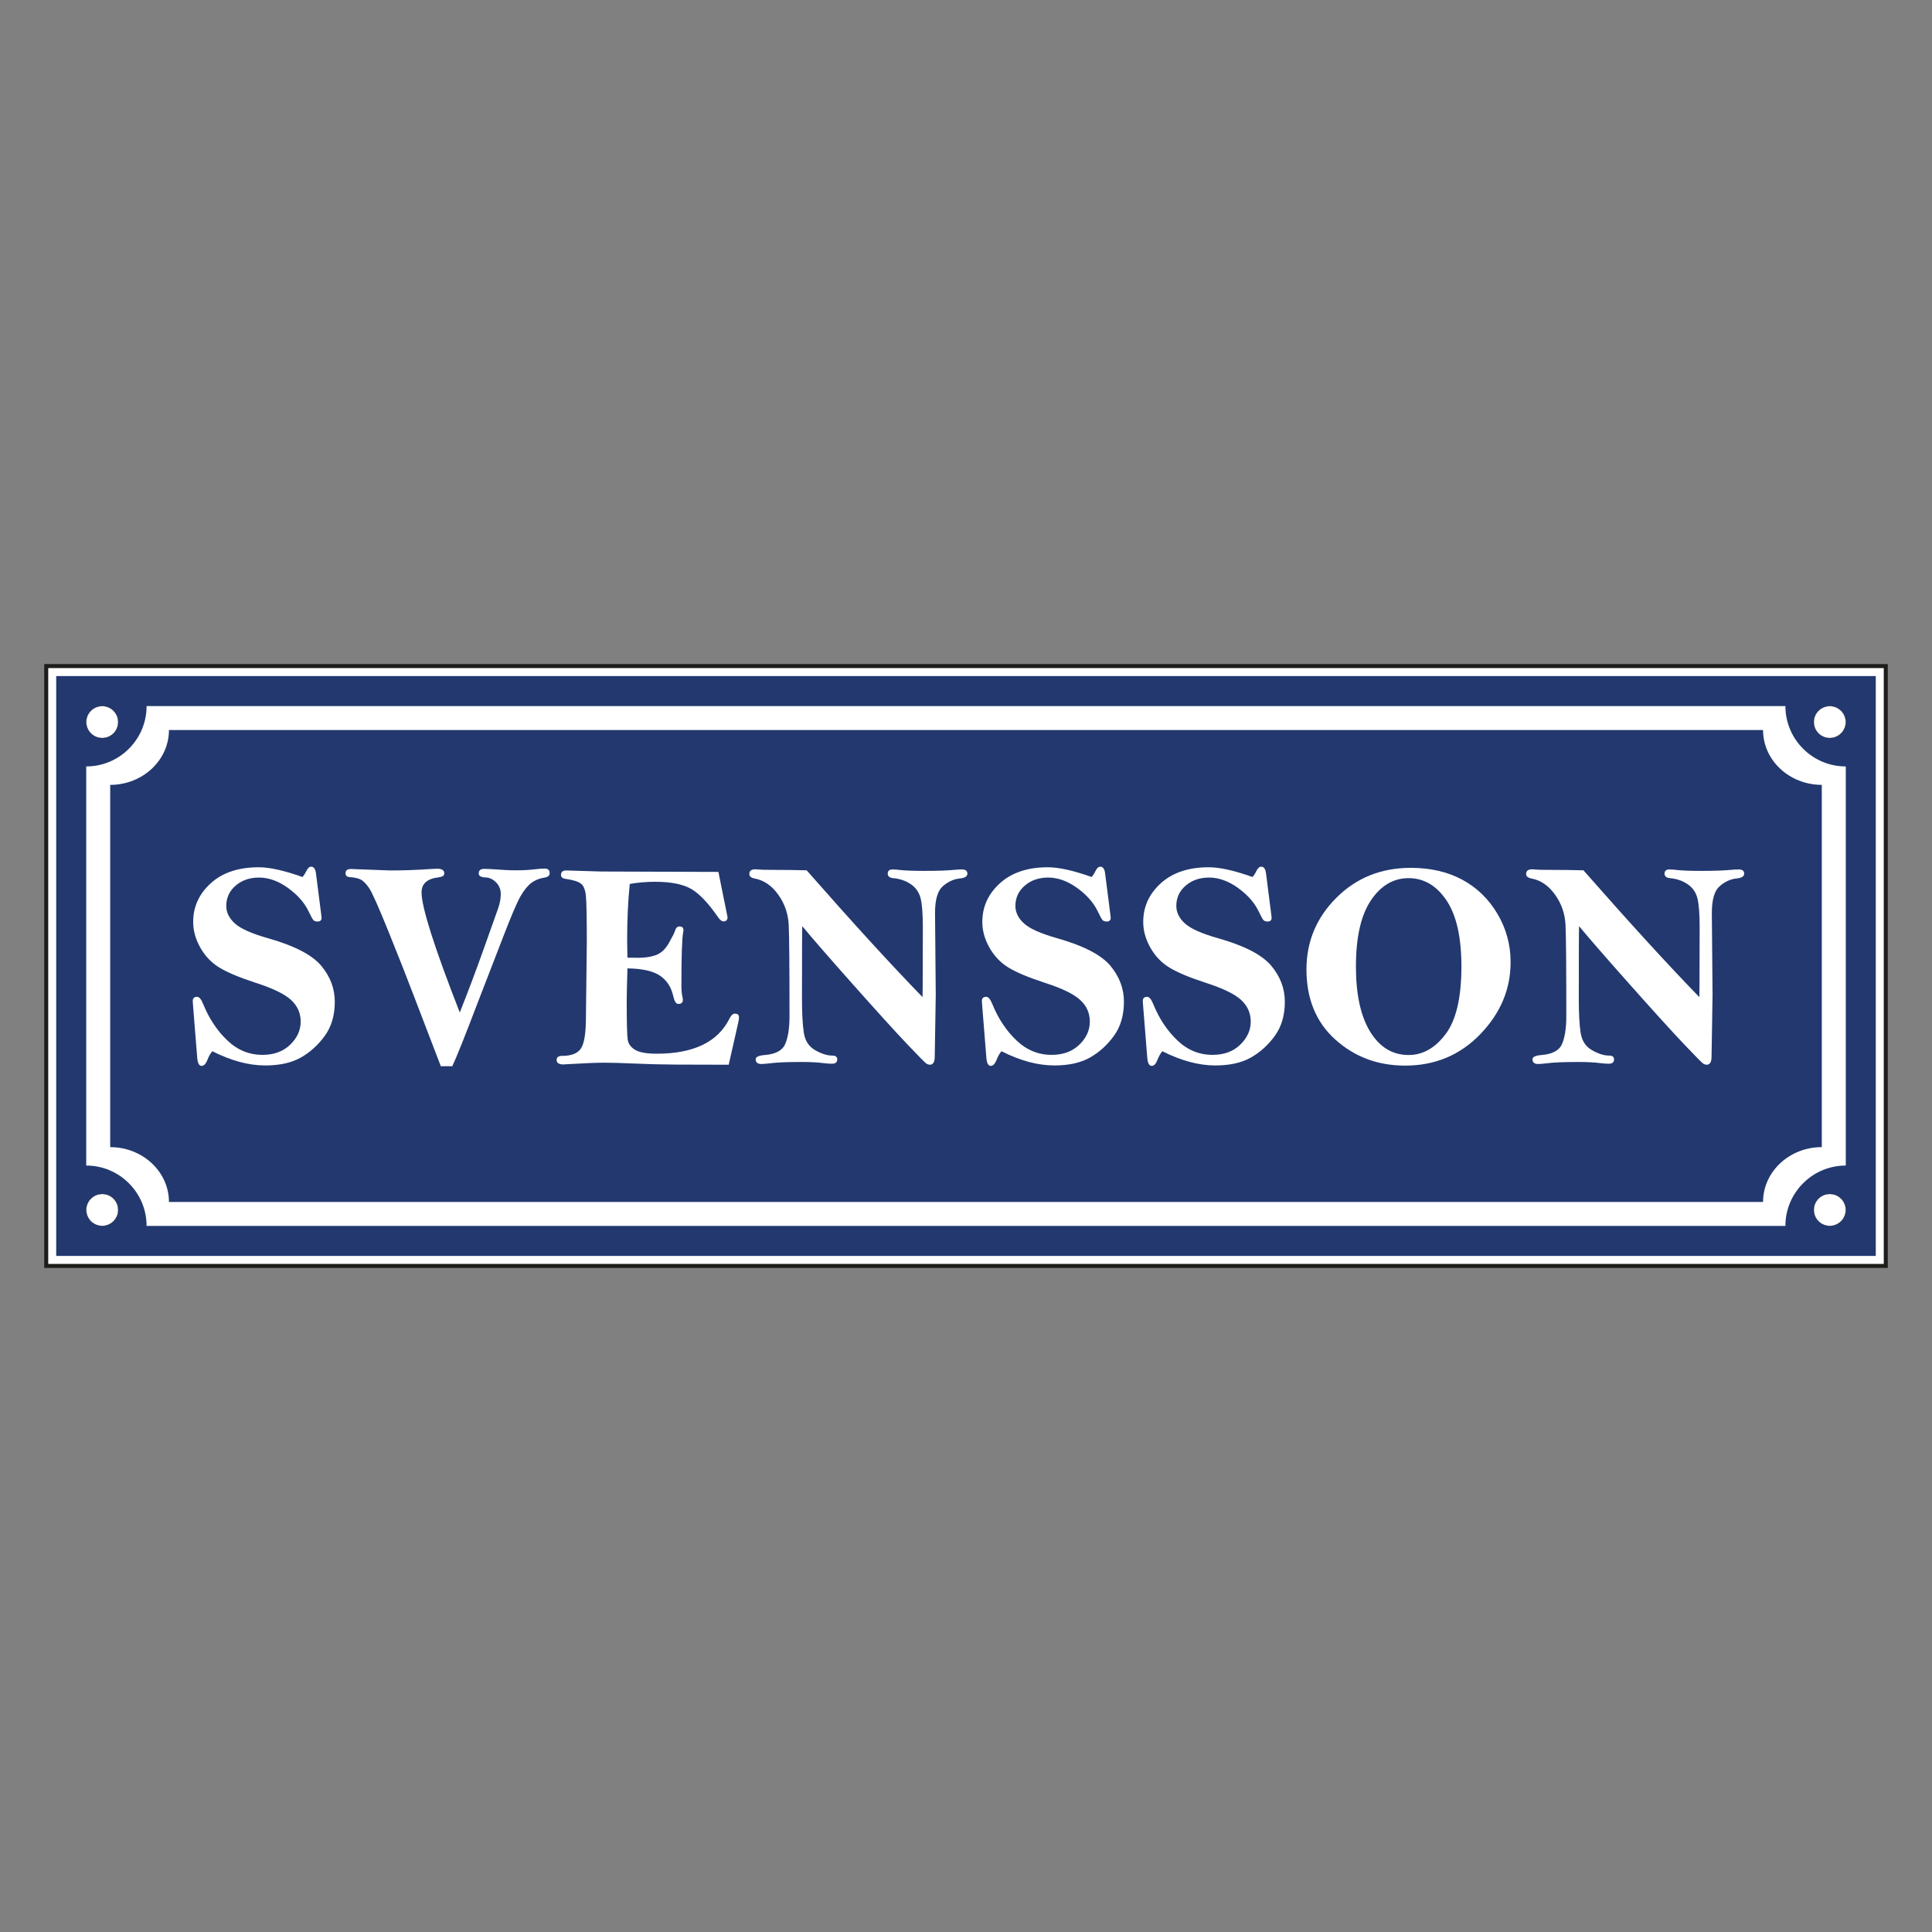
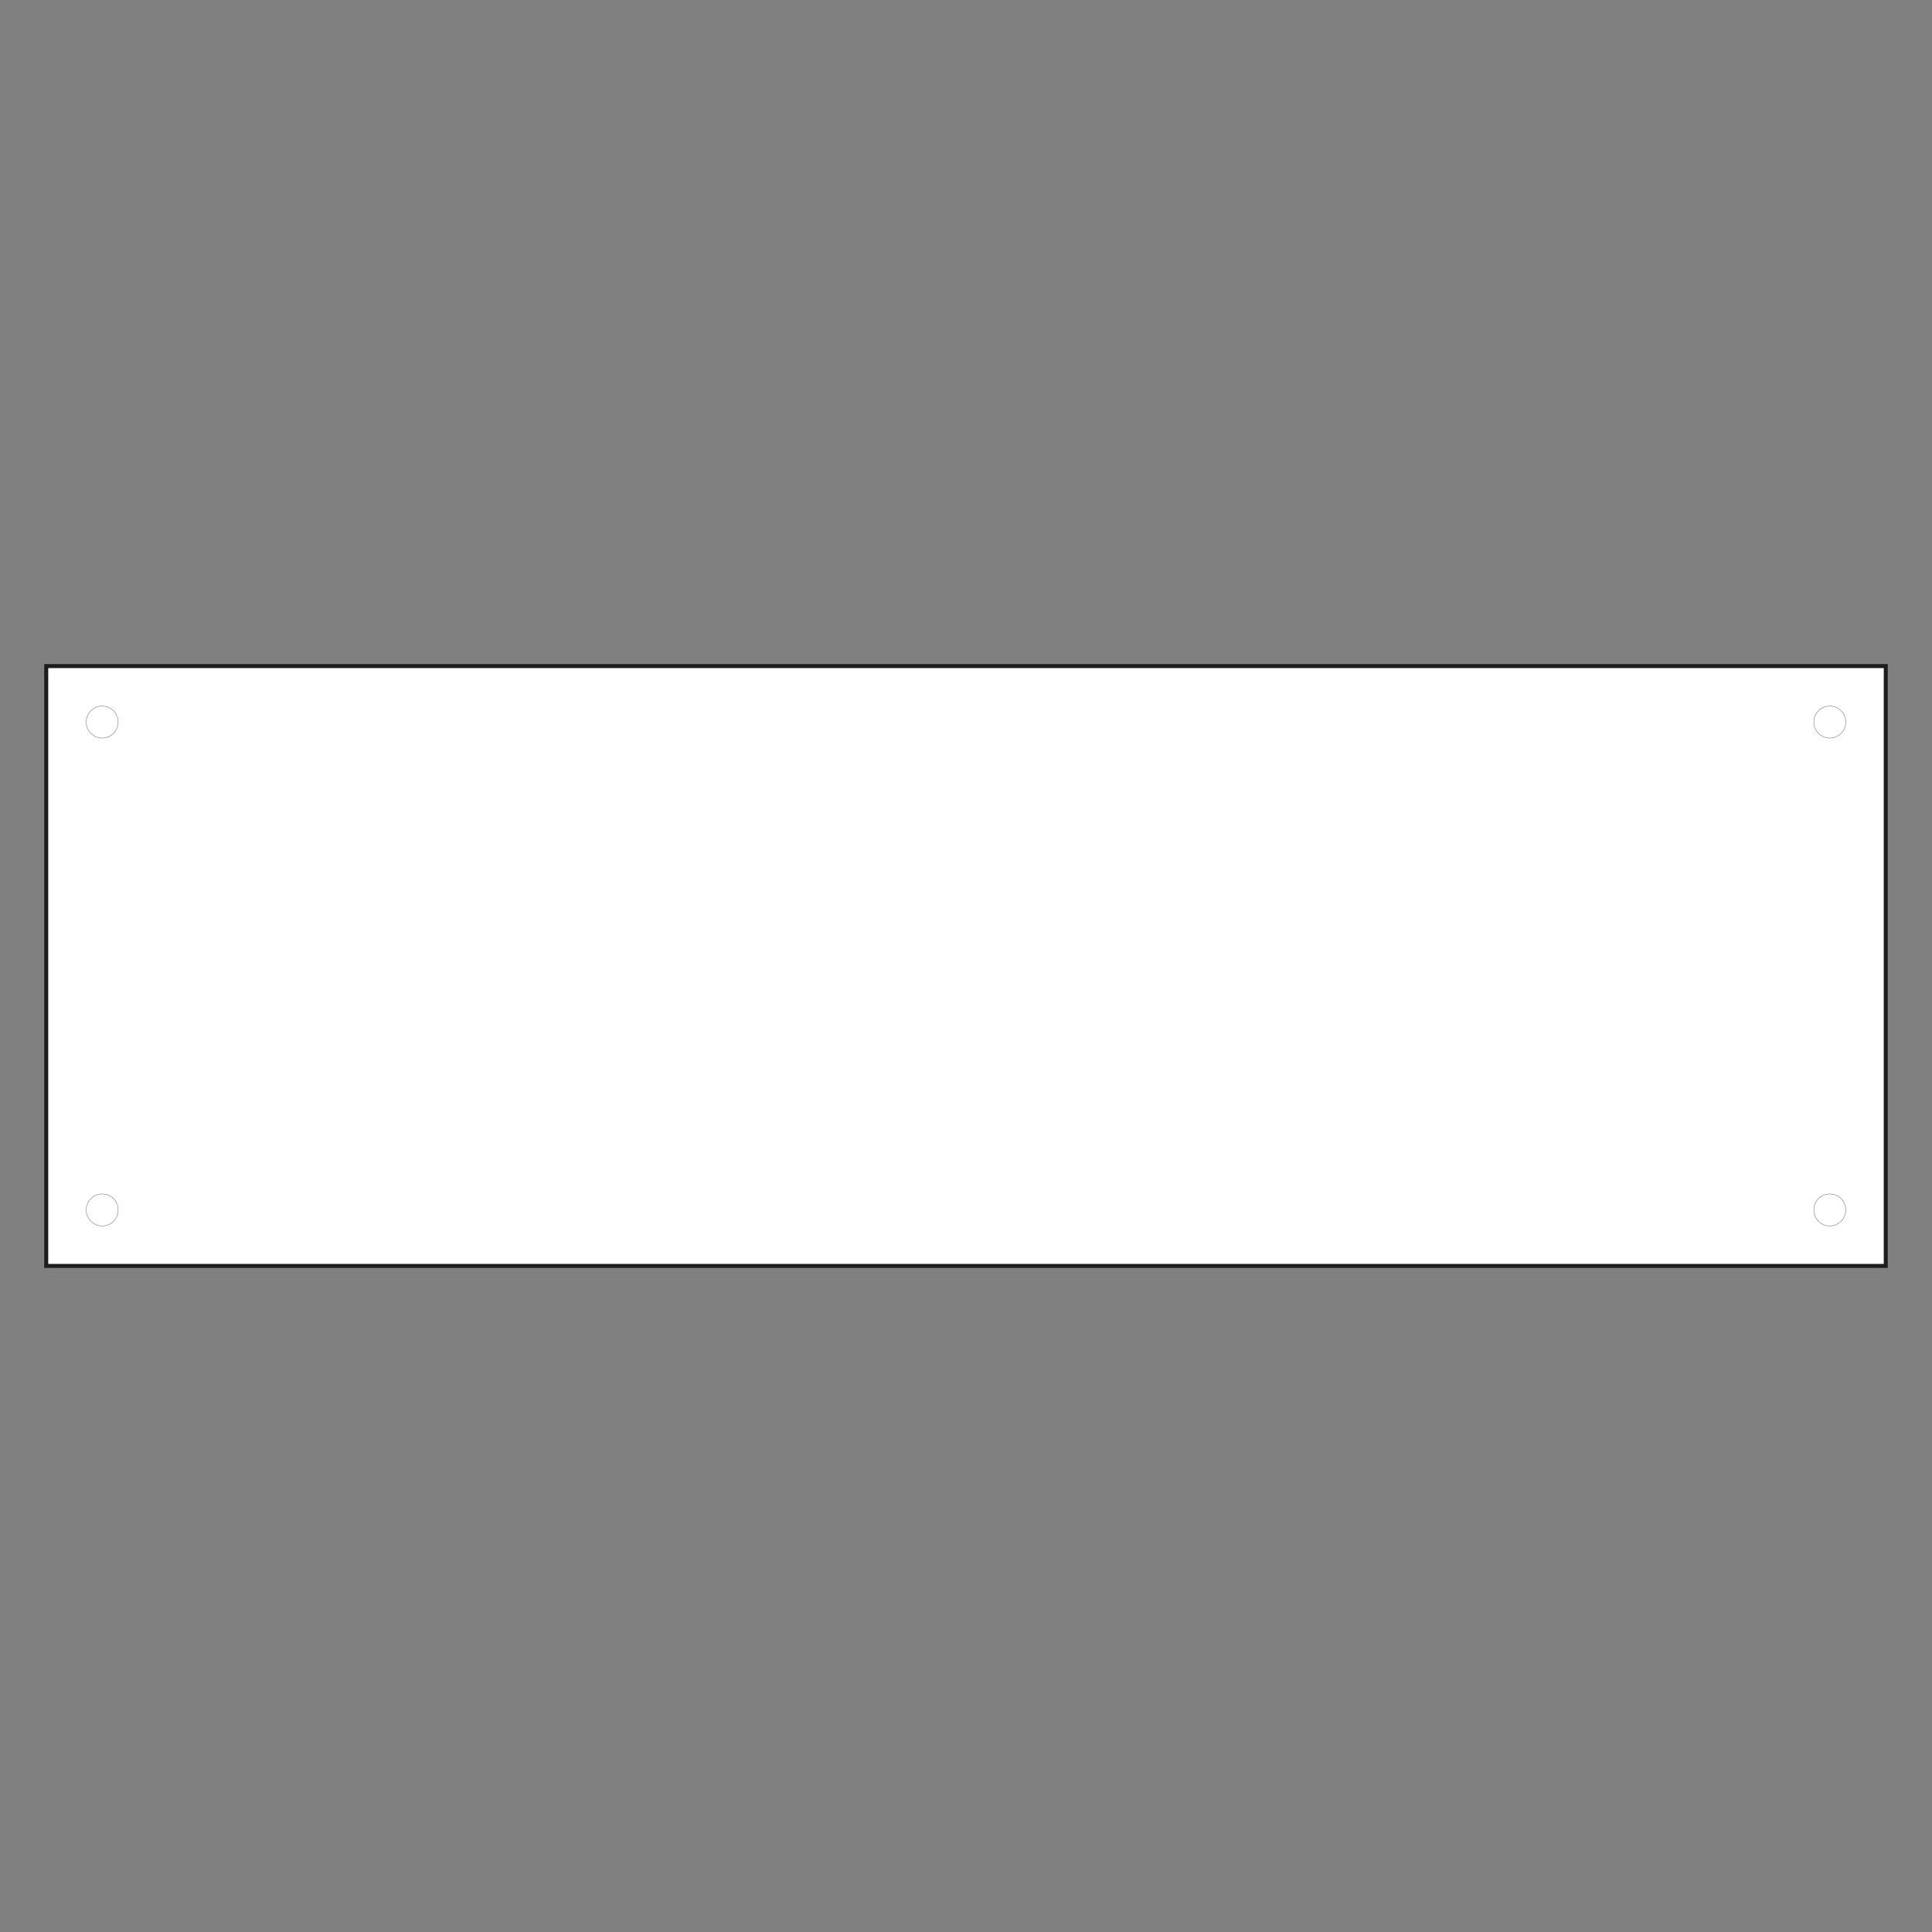
<svg xmlns="http://www.w3.org/2000/svg" id="Layer_2" data-name="Layer 2" viewBox="0 0 2048 2048">
  <rect x="0" y="0" width="2048" height="2048" fill="#808080" stroke="none" />
  <defs>
    <style>
      .cls-1 {
        stroke-width: 4.252px;
      }

      .cls-1, .cls-2, .cls-3 {
        fill: #fff;
      }

      .cls-1, .cls-3 {
        stroke: #1d1d1b;
        stroke-miterlimit: 10;
      }

      .cls-4 {
        fill: #22386f;
      }

      .cls-5 {
        fill: none;
      }

      .cls-3 {
        stroke-width: .283px;
      }
    </style>
  </defs>
  <g id="Layer_1-2" data-name="Layer 1">
-     <rect class="cls-5" x="0" y="0" width="2047.999" height="2047.999" />
    <g>
      <g>
        <rect class="cls-1" x="49" y="706.065" width="1950.001" height="635.869" />
-         <rect class="cls-4" x="59.597" y="716.663" width="1928.805" height="614.674" />
        <g>
          <circle class="cls-3" cx="1939.653" cy="765.414" r="16.957" />
          <circle class="cls-3" cx="1939.653" cy="1282.588" r="16.957" />
          <circle class="cls-3" cx="108.347" cy="1282.588" r="16.957" />
          <circle class="cls-3" cx="108.347" cy="765.413" r="16.957" />
        </g>
      </g>
      <g>
        <path class="cls-2" d="m320.593,929.652c1.332-1.314,2.665-3.339,3.999-6.072,1.538-3.239,3.28-4.857,5.23-4.857,2.769,0,4.46,2.255,5.075,6.768l5.383,42.142.615,5.074c0,2.769-1.383,4.153-4.152,4.153-2.052,0-3.537-.488-4.46-1.466-.923-.976-2.668-4.142-5.23-9.487-4.409-9.16-11.688-17.385-21.839-24.693-10.151-7.302-20.354-10.953-30.606-10.953-9.947,0-18.226,2.854-24.839,8.558-6.614,5.704-9.921,12.875-9.921,21.515,0,6.887,3.076,13.109,9.228,18.658,6.151,5.55,17.994,10.793,35.528,15.72,27.478,7.81,46.088,17.455,55.83,28.934,9.636,11.479,14.457,24.243,14.457,38.286,0,14.35-3.537,26.396-10.613,36.131-7.074,9.738-15.533,17.402-25.376,22.987s-22.455,8.383-37.835,8.383c-8.716,0-17.74-1.259-27.069-3.771-9.332-2.509-18.971-6.277-28.915-11.304-2.052,2.36-3.794,5.436-5.228,9.227-1.642,4.206-3.692,6.306-6.153,6.306-2.564,0-4.102-2.766-4.613-8.304l-4.46-55.829c-.207-2.462-.308-4.002-.308-4.615,0-2.973,1.538-4.46,4.613-4.46,2.255,0,4.408,2.562,6.459,7.691,6.254,15.381,14.765,28.198,25.531,38.45,10.663,10.252,23.121,15.381,37.374,15.381,12.098,0,21.864-3.59,29.299-10.766,7.434-7.179,11.15-15.329,11.15-24.456,0-9.125-3.436-16.815-10.303-23.072-6.871-6.251-19.226-12.25-37.067-17.992-17.329-5.637-30.222-11.023-38.681-16.149-8.459-5.126-15.226-12.174-20.301-21.15-5.075-8.967-7.613-18.068-7.613-27.298,0-16.094,6.229-29.784,18.686-41.064,12.459-11.277,29.401-16.918,50.831-16.918,11.586,0,27.016,3.438,46.294,10.313Z" />
-         <path class="cls-2" d="m479.463,1130.197h-12.187l-28.312-73.821c-7.079-18.661-16.054-41.453-26.926-68.365-10.873-26.916-17.851-42.545-20.937-46.888s-5.886-7.214-8.405-8.611c-2.518-1.396-6.348-2.302-11.489-2.713-3.292-.102-4.936-1.487-4.936-4.153,0-2.973,1.947-4.463,5.845-4.463l41.527,1.539c14.457,0,28.76-.511,42.91-1.539,3.895-.204,6.254-.304,7.074-.304,4.922,0,7.382,1.688,7.382,5.074,0,2.258-2.205,3.642-6.613,4.151-11.689,1.437-17.534,6.718-17.534,15.843,0,15.79,13.509,58.242,40.527,127.349,9.006-22.66,17.602-45.524,25.793-68.596l15.047-42.297c1.739-5.123,2.61-10.048,2.61-14.762,0-4.819-1.668-8.92-4.999-12.306-3.333-3.385-7.101-5.126-11.304-5.231-4.717-.202-7.076-1.586-7.076-4.151,0-3.28,1.897-4.922,5.691-4.922,2.87,0,6.459.152,10.766.461,8.713.719,16.557,1.075,23.532,1.075,7.279,0,13.738-.356,19.378-1.075,4.203-.514,7.691-.771,10.458-.771,3.588,0,5.383,1.595,5.383,4.77,0,2.667-1.795,4.256-5.383,4.77-5.436.821-10.1,2.69-13.995,5.614-3.898,2.921-7.717,7.612-11.458,14.073-3.745,6.458-9.963,21.018-18.658,43.678l-27.316,70.594c-13.097,34.451-21.895,56.445-26.396,65.979Z" />
        <path class="cls-2" d="m761.541,924.26c3.28,15.995,6.511,31.989,9.69,47.984,0,2.976-1.481,4.463-4.44,4.463-1.633,0-3.47-1.431-5.51-4.291-10.566-15.323-20.234-25.438-29.005-30.342-8.771-4.904-21.417-7.358-37.932-7.358-9.233,0-18.157.771-26.772,2.302-1.849,18.115-2.772,37.971-2.772,59.562,0,3.686.102,9.878.308,18.577l11.689.152c7.279,0,13.559-.999,18.841-2.997,5.279-2.001,9.766-6.256,13.456-12.767,3.692-6.511,5.792-10.687,6.306-12.533.923-3.283,2.512-4.925,4.768-4.925,2.87,0,4.307,1.233,4.307,3.692,0,.719-.104,1.539-.308,2.462-1.23,6.359-1.846,25.376-1.846,57.059,0,4.41.4,8.409,1.198,11.999.225,1.025.34,1.899.34,2.611,0,2.874-1.64,4.308-4.922,4.308-2.256,0-3.999-2.713-5.228-8.152-2.058-9.534-6.738-16.789-14.039-21.76-7.304-4.974-18.823-7.562-34.559-7.769-.514,17.227-.771,28.557-.771,33.99,0,23.378.358,37.273,1.076,41.68.716,4.41,3.333,7.974,7.845,10.687,4.514,2.719,12.158,4.077,22.929,4.077,39.082,0,64.778-12.405,77.088-37.217,1.735-3.487,3.62-5.231,5.664-5.231,2.959,0,4.438,1.23,4.438,3.689,0,1.642-.307,3.745-.922,6.309l-9.998,44.14-55.676-.152c-15.688-.105-30.326-.461-43.91-1.081-13.586-.613-24.223-.92-31.913-.92-8.612,0-21.585.511-38.911,1.539-2.153.204-3.745.304-4.768.304-4.821,0-7.228-1.589-7.228-4.767,0-2.868,1.945-4.305,5.843-4.305,9.945,0,16.636-2.687,20.072-8.067,3.433-5.38,5.152-16.365,5.152-32.965l.923-79.143c0-27.044-.334-43.667-1-49.865-.667-6.198-2.437-10.398-5.306-12.603-2.873-2.199-8.256-3.867-16.149-4.992-3.283-.409-4.922-1.846-4.922-4.308,0-3.076,1.896-4.615,5.691-4.615l37.066,1.119,124.117.421Z" />
-         <path class="cls-2" d="m855.069,922.566c49.105,55.884,90.061,100.69,122.87,134.423.101-6.963.153-11.47.153-13.518l.153-60.829c0-14.338-.821-24.605-2.461-30.803-1.642-6.192-5.128-11.082-10.458-14.668-5.332-3.584-11.534-5.684-18.61-6.297-3.794-.409-5.69-1.998-5.69-4.767,0-2.973,1.742-4.463,5.228-4.463,1.947,0,4.46.19,7.537.561,5.845.654,14.404.978,25.684.978,14.15,0,24.915-.371,32.299-1.119,3.076-.277,5.69-.421,7.842-.421,3.896,0,5.845,1.49,5.845,4.463,0,2.871-2.614,4.562-7.844,5.076-6.459.613-12.484,3.327-18.071,8.143-5.589,4.814-8.381,14.295-8.381,28.431l.768,86.983-1.076,65.468c0,5.634-1.745,8.453-5.23,8.453-.923,0-1.999-.31-3.229-.923-1.231-.613-8.282-7.714-21.148-21.302-12.868-13.585-31.991-34.656-57.367-63.21-25.378-28.554-43.195-49.038-53.446-61.446-.207,2.769-.308,28.557-.308,77.364,0,15.072.64,26.889,1.922,35.447,1.281,8.564,5.281,14.768,11.997,18.612,6.714,3.844,12.789,5.766,18.225,5.766,3.485,0,5.23,1.338,5.23,4.002,0,3.076-1.846,4.615-5.536,4.615-2.36,0-5.333-.21-8.92-.616-6.153-.821-13.997-1.23-23.532-1.23-15.279,0-26.353.461-33.222,1.384-4.305.508-7.382.765-9.227.765-4,0-5.999-1.688-5.999-5.074,0-2.462,3.23-3.946,9.69-4.46,11.586-.923,18.841-4.922,21.763-11.996,2.922-7.077,4.383-16.71,4.383-28.913,0-52.908-.283-85.259-.846-97.048-.565-11.791-4.256-22.455-11.074-31.992-6.82-9.537-15.048-15.226-24.684-17.072-3.999-.716-5.998-2.307-5.998-4.767,0-3.385,2.102-5.076,6.308-5.076,1.024,0,2.512.105,4.46.31,2.36.204,6.616.304,12.77.304,13.334,0,25.743.158,37.231.461Z" />
-         <path class="cls-2" d="m1157.116,929.652c1.332-1.314,2.665-3.339,3.999-6.072,1.538-3.239,3.28-4.857,5.23-4.857,2.769,0,4.46,2.255,5.075,6.768l5.383,42.142.615,5.074c0,2.769-1.383,4.153-4.152,4.153-2.052,0-3.537-.488-4.46-1.466-.923-.976-2.668-4.142-5.23-9.487-4.409-9.16-11.688-17.385-21.839-24.693-10.151-7.302-20.354-10.953-30.606-10.953-9.947,0-18.226,2.854-24.839,8.558-6.614,5.704-9.921,12.875-9.921,21.515,0,6.887,3.076,13.109,9.228,18.658,6.151,5.55,17.994,10.793,35.528,15.72,27.478,7.81,46.088,17.455,55.83,28.934,9.636,11.479,14.457,24.243,14.457,38.286,0,14.35-3.537,26.396-10.613,36.131-7.074,9.738-15.533,17.402-25.376,22.987s-22.455,8.383-37.835,8.383c-8.716,0-17.74-1.259-27.069-3.771-9.332-2.509-18.971-6.277-28.915-11.304-2.052,2.36-3.794,5.436-5.228,9.227-1.642,4.206-3.692,6.306-6.153,6.306-2.564,0-4.102-2.766-4.613-8.304l-4.46-55.829c-.207-2.462-.308-4.002-.308-4.615,0-2.973,1.538-4.46,4.613-4.46,2.255,0,4.408,2.562,6.459,7.691,6.254,15.381,14.765,28.198,25.531,38.45,10.663,10.252,23.121,15.381,37.374,15.381,12.098,0,21.864-3.59,29.299-10.766,7.434-7.179,11.15-15.329,11.15-24.456,0-9.125-3.436-16.815-10.303-23.072-6.871-6.251-19.226-12.25-37.067-17.992-17.329-5.637-30.222-11.023-38.681-16.149-8.459-5.126-15.226-12.174-20.301-21.15-5.075-8.967-7.613-18.068-7.613-27.298,0-16.094,6.229-29.784,18.686-41.064,12.459-11.277,29.401-16.918,50.831-16.918,11.586,0,27.016,3.438,46.294,10.313Z" />
+         <path class="cls-2" d="m855.069,922.566l.153-60.829c0-14.338-.821-24.605-2.461-30.803-1.642-6.192-5.128-11.082-10.458-14.668-5.332-3.584-11.534-5.684-18.61-6.297-3.794-.409-5.69-1.998-5.69-4.767,0-2.973,1.742-4.463,5.228-4.463,1.947,0,4.46.19,7.537.561,5.845.654,14.404.978,25.684.978,14.15,0,24.915-.371,32.299-1.119,3.076-.277,5.69-.421,7.842-.421,3.896,0,5.845,1.49,5.845,4.463,0,2.871-2.614,4.562-7.844,5.076-6.459.613-12.484,3.327-18.071,8.143-5.589,4.814-8.381,14.295-8.381,28.431l.768,86.983-1.076,65.468c0,5.634-1.745,8.453-5.23,8.453-.923,0-1.999-.31-3.229-.923-1.231-.613-8.282-7.714-21.148-21.302-12.868-13.585-31.991-34.656-57.367-63.21-25.378-28.554-43.195-49.038-53.446-61.446-.207,2.769-.308,28.557-.308,77.364,0,15.072.64,26.889,1.922,35.447,1.281,8.564,5.281,14.768,11.997,18.612,6.714,3.844,12.789,5.766,18.225,5.766,3.485,0,5.23,1.338,5.23,4.002,0,3.076-1.846,4.615-5.536,4.615-2.36,0-5.333-.21-8.92-.616-6.153-.821-13.997-1.23-23.532-1.23-15.279,0-26.353.461-33.222,1.384-4.305.508-7.382.765-9.227.765-4,0-5.999-1.688-5.999-5.074,0-2.462,3.23-3.946,9.69-4.46,11.586-.923,18.841-4.922,21.763-11.996,2.922-7.077,4.383-16.71,4.383-28.913,0-52.908-.283-85.259-.846-97.048-.565-11.791-4.256-22.455-11.074-31.992-6.82-9.537-15.048-15.226-24.684-17.072-3.999-.716-5.998-2.307-5.998-4.767,0-3.385,2.102-5.076,6.308-5.076,1.024,0,2.512.105,4.46.31,2.36.204,6.616.304,12.77.304,13.334,0,25.743.158,37.231.461Z" />
        <path class="cls-2" d="m1327.682,929.652c1.332-1.314,2.665-3.339,3.999-6.072,1.538-3.239,3.28-4.857,5.23-4.857,2.769,0,4.46,2.255,5.075,6.768l5.383,42.142.615,5.074c0,2.769-1.383,4.153-4.152,4.153-2.052,0-3.537-.488-4.46-1.466-.923-.976-2.668-4.142-5.23-9.487-4.409-9.16-11.688-17.385-21.839-24.693-10.151-7.302-20.354-10.953-30.606-10.953-9.947,0-18.226,2.854-24.839,8.558-6.614,5.704-9.921,12.875-9.921,21.515,0,6.887,3.076,13.109,9.228,18.658,6.151,5.55,17.994,10.793,35.528,15.72,27.478,7.81,46.088,17.455,55.83,28.934,9.636,11.479,14.457,24.243,14.457,38.286,0,14.35-3.537,26.396-10.613,36.131-7.074,9.738-15.533,17.402-25.376,22.987-9.843,5.585-22.455,8.383-37.835,8.383-8.716,0-17.74-1.259-27.069-3.771-9.332-2.509-18.971-6.277-28.915-11.304-2.052,2.36-3.794,5.436-5.228,9.227-1.642,4.206-3.692,6.306-6.153,6.306-2.564,0-4.102-2.766-4.613-8.304l-4.46-55.829c-.207-2.462-.308-4.002-.308-4.615,0-2.973,1.538-4.46,4.613-4.46,2.255,0,4.408,2.562,6.459,7.691,6.254,15.381,14.765,28.198,25.531,38.45,10.663,10.252,23.121,15.381,37.374,15.381,12.098,0,21.864-3.59,29.299-10.766,7.434-7.179,11.15-15.329,11.15-24.456,0-9.125-3.436-16.815-10.303-23.072-6.871-6.251-19.226-12.25-37.067-17.992-17.329-5.637-30.222-11.023-38.681-16.149-8.459-5.126-15.226-12.174-20.301-21.15-5.075-8.967-7.613-18.068-7.613-27.298,0-16.094,6.229-29.784,18.686-41.064,12.459-11.277,29.401-16.918,50.831-16.918,11.586,0,27.016,3.438,46.294,10.313Z" />
-         <path class="cls-2" d="m1495.48,919.955c20.71,0,38.834,4.151,54.369,12.454,15.533,8.307,27.99,20.329,37.374,36.067,9.382,15.743,14.073,32.889,14.073,51.448,0,28.712-10.717,54.164-32.145,76.363-21.43,22.198-47.985,33.298-79.669,33.298-28.813,0-53.446-9.177-73.9-27.532-20.456-18.352-30.683-43.164-30.683-74.438,0-29.53,10.585-54.856,31.76-75.98,21.172-21.118,47.448-31.679,78.823-31.679Zm53.676,104.584c0-31.069-5.282-54.445-15.843-70.135-10.562-15.685-23.942-23.53-40.141-23.53-16.098,0-29.429,7.869-39.988,23.606-10.562,15.743-15.843,39.093-15.843,70.059,0,29.734,5.05,52.806,15.15,69.209,10.097,16.406,23.659,24.608,40.68,24.608,15.073,0,28.17-7.407,39.296-22.225,11.124-14.815,16.688-38.681,16.688-71.593Z" />
        <path class="cls-2" d="m1678.519,922.566c49.105,55.884,90.061,100.69,122.87,134.423.101-6.963.153-11.47.153-13.518l.153-60.829c0-14.338-.821-24.605-2.461-30.803-1.642-6.192-5.128-11.082-10.458-14.668-5.332-3.584-11.534-5.684-18.61-6.297-3.794-.409-5.69-1.998-5.69-4.767,0-2.973,1.742-4.463,5.228-4.463,1.947,0,4.46.19,7.537.561,5.845.654,14.404.978,25.684.978,14.15,0,24.915-.371,32.299-1.119,3.076-.277,5.69-.421,7.842-.421,3.896,0,5.845,1.49,5.845,4.463,0,2.871-2.614,4.562-7.844,5.076-6.459.613-12.484,3.327-18.071,8.143-5.589,4.814-8.381,14.295-8.381,28.431l.768,86.983-1.076,65.468c0,5.634-1.745,8.453-5.23,8.453-.923,0-1.999-.31-3.229-.923-1.231-.613-8.282-7.714-21.148-21.302-12.868-13.585-31.991-34.656-57.367-63.21-25.378-28.554-43.195-49.038-53.446-61.446-.207,2.769-.308,28.557-.308,77.364,0,15.072.64,26.889,1.922,35.447,1.281,8.564,5.281,14.768,11.997,18.612,6.714,3.844,12.789,5.766,18.225,5.766,3.485,0,5.23,1.338,5.23,4.002,0,3.076-1.846,4.615-5.536,4.615-2.36,0-5.333-.21-8.92-.616-6.153-.821-13.997-1.23-23.532-1.23-15.279,0-26.353.461-33.222,1.384-4.305.508-7.382.765-9.227.765-4,0-5.999-1.688-5.999-5.074,0-2.462,3.23-3.946,9.69-4.46,11.586-.923,18.841-4.922,21.763-11.996,2.922-7.077,4.383-16.71,4.383-28.913,0-52.908-.283-85.259-.846-97.048-.565-11.791-4.256-22.455-11.074-31.992-6.82-9.537-15.048-15.226-24.684-17.072-3.999-.716-5.998-2.307-5.998-4.767,0-3.385,2.102-5.076,6.308-5.076,1.024,0,2.512.105,4.46.31,2.36.204,6.616.304,12.77.304,13.334,0,25.743.158,37.231.461Z" />
      </g>
      <path class="cls-2" d="m1892.599,748.456H155.401c-.001,35.296-28.715,64.011-64.01,64.011v423.065c35.295,0,64.01,28.715,64.01,64.01v.001h1737.198v-.001c0-35.295,28.715-64.01,64.01-64.01v-423.065c-35.295,0-64.01-28.715-64.01-64.011Zm38.576,467.55c-34.333,0-62.264,26.064-62.264,58.102v.001H179.09v-.001c0-32.038-27.931-58.102-62.264-58.102v-384.013c34.333,0,62.264-26.064,62.264-58.102h1689.82c0,32.038,27.931,58.102,62.264,58.102v384.013Z" />
    </g>
  </g>
</svg>